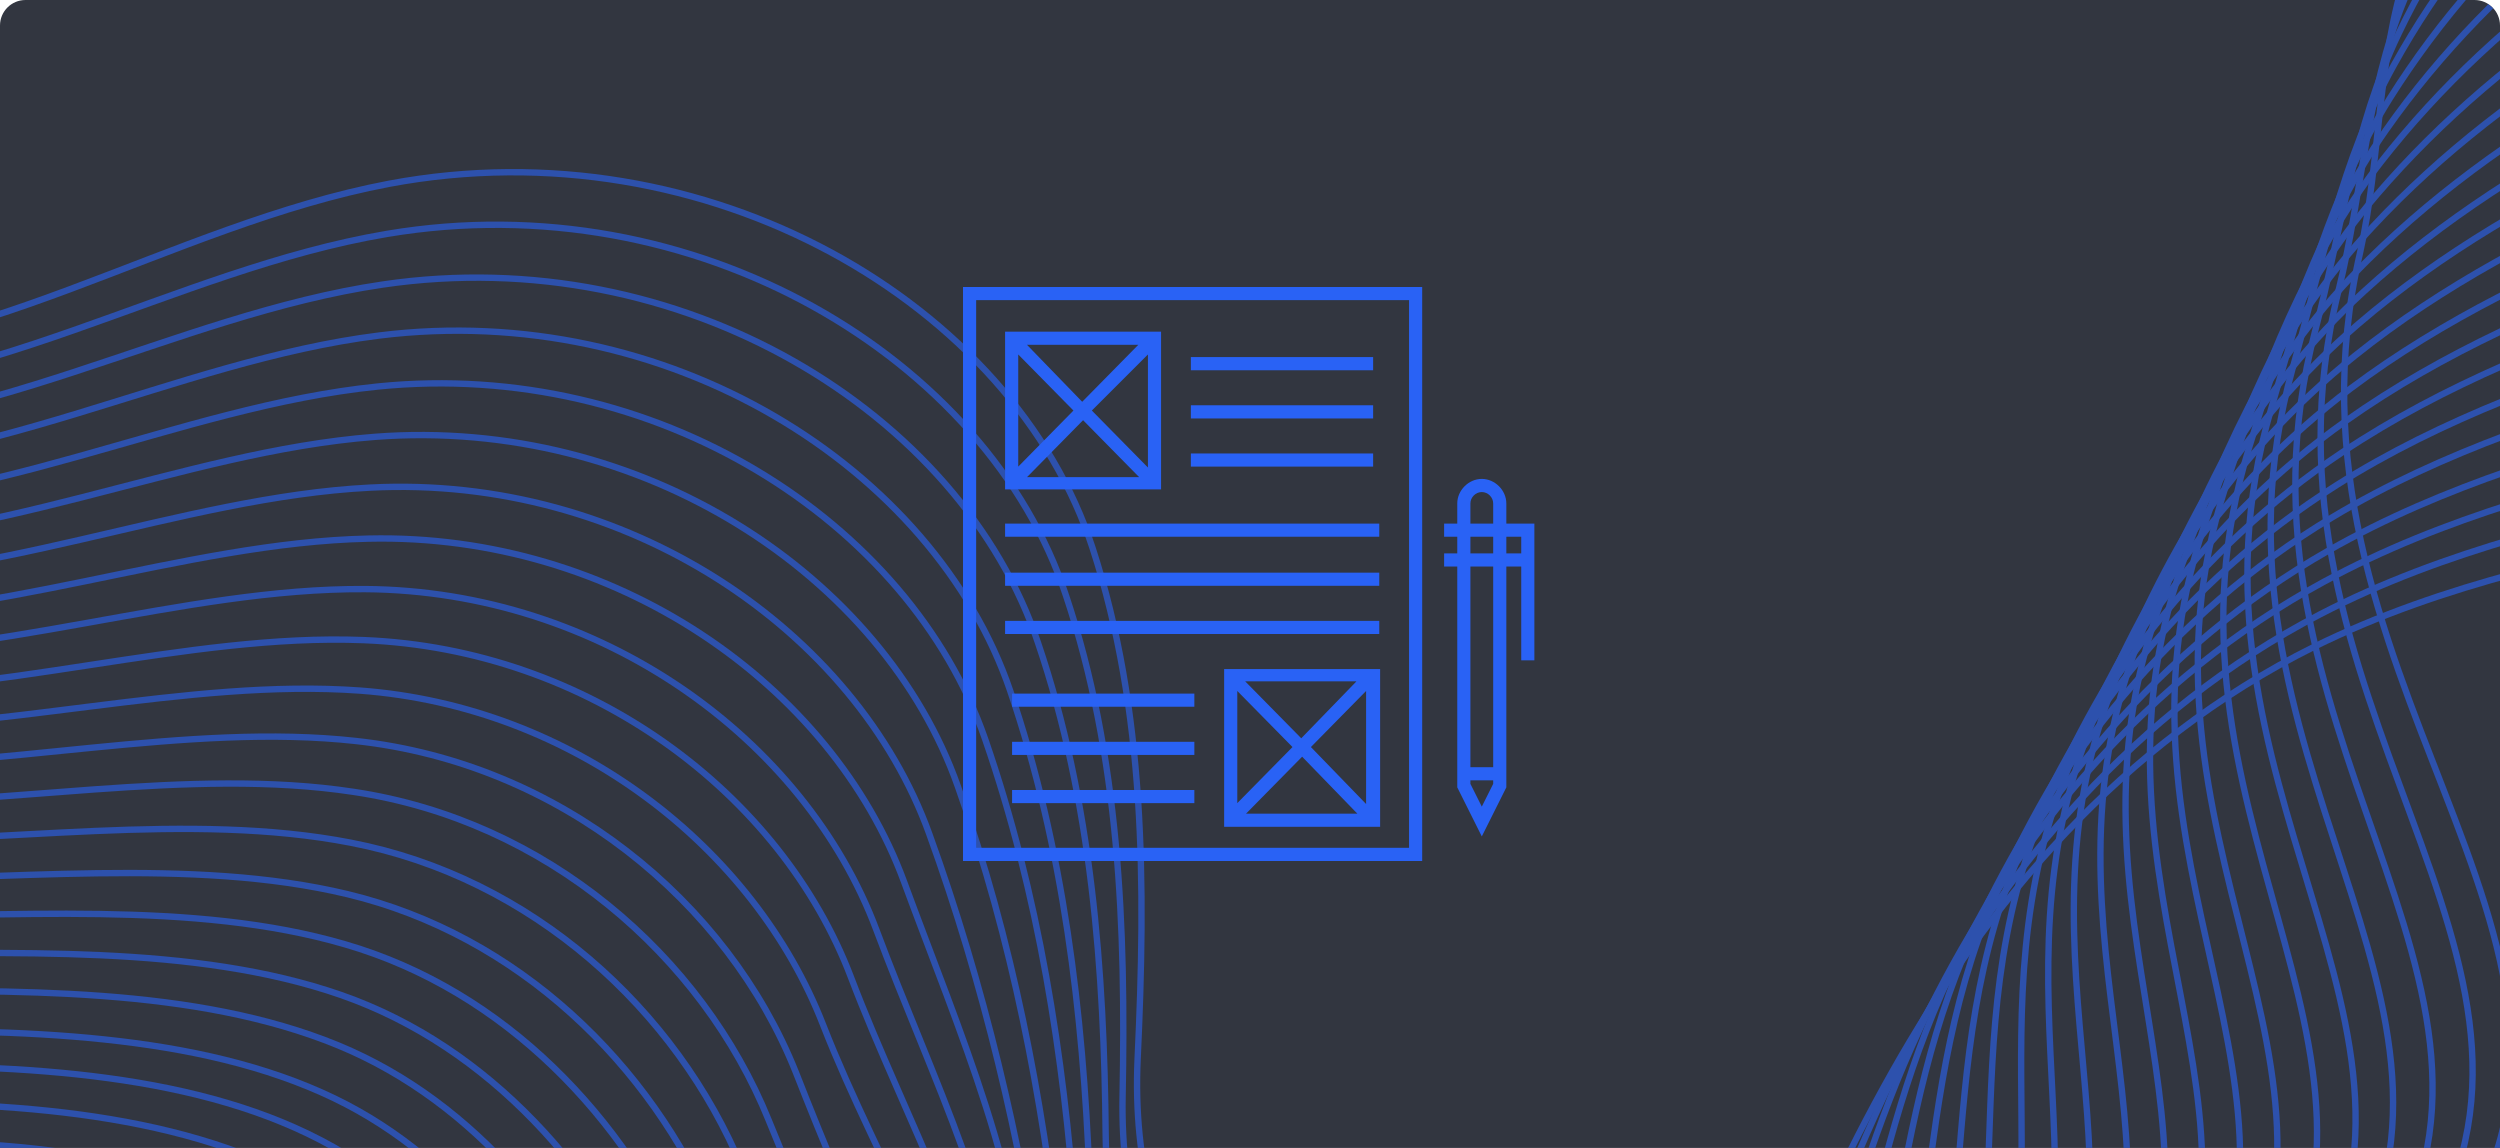
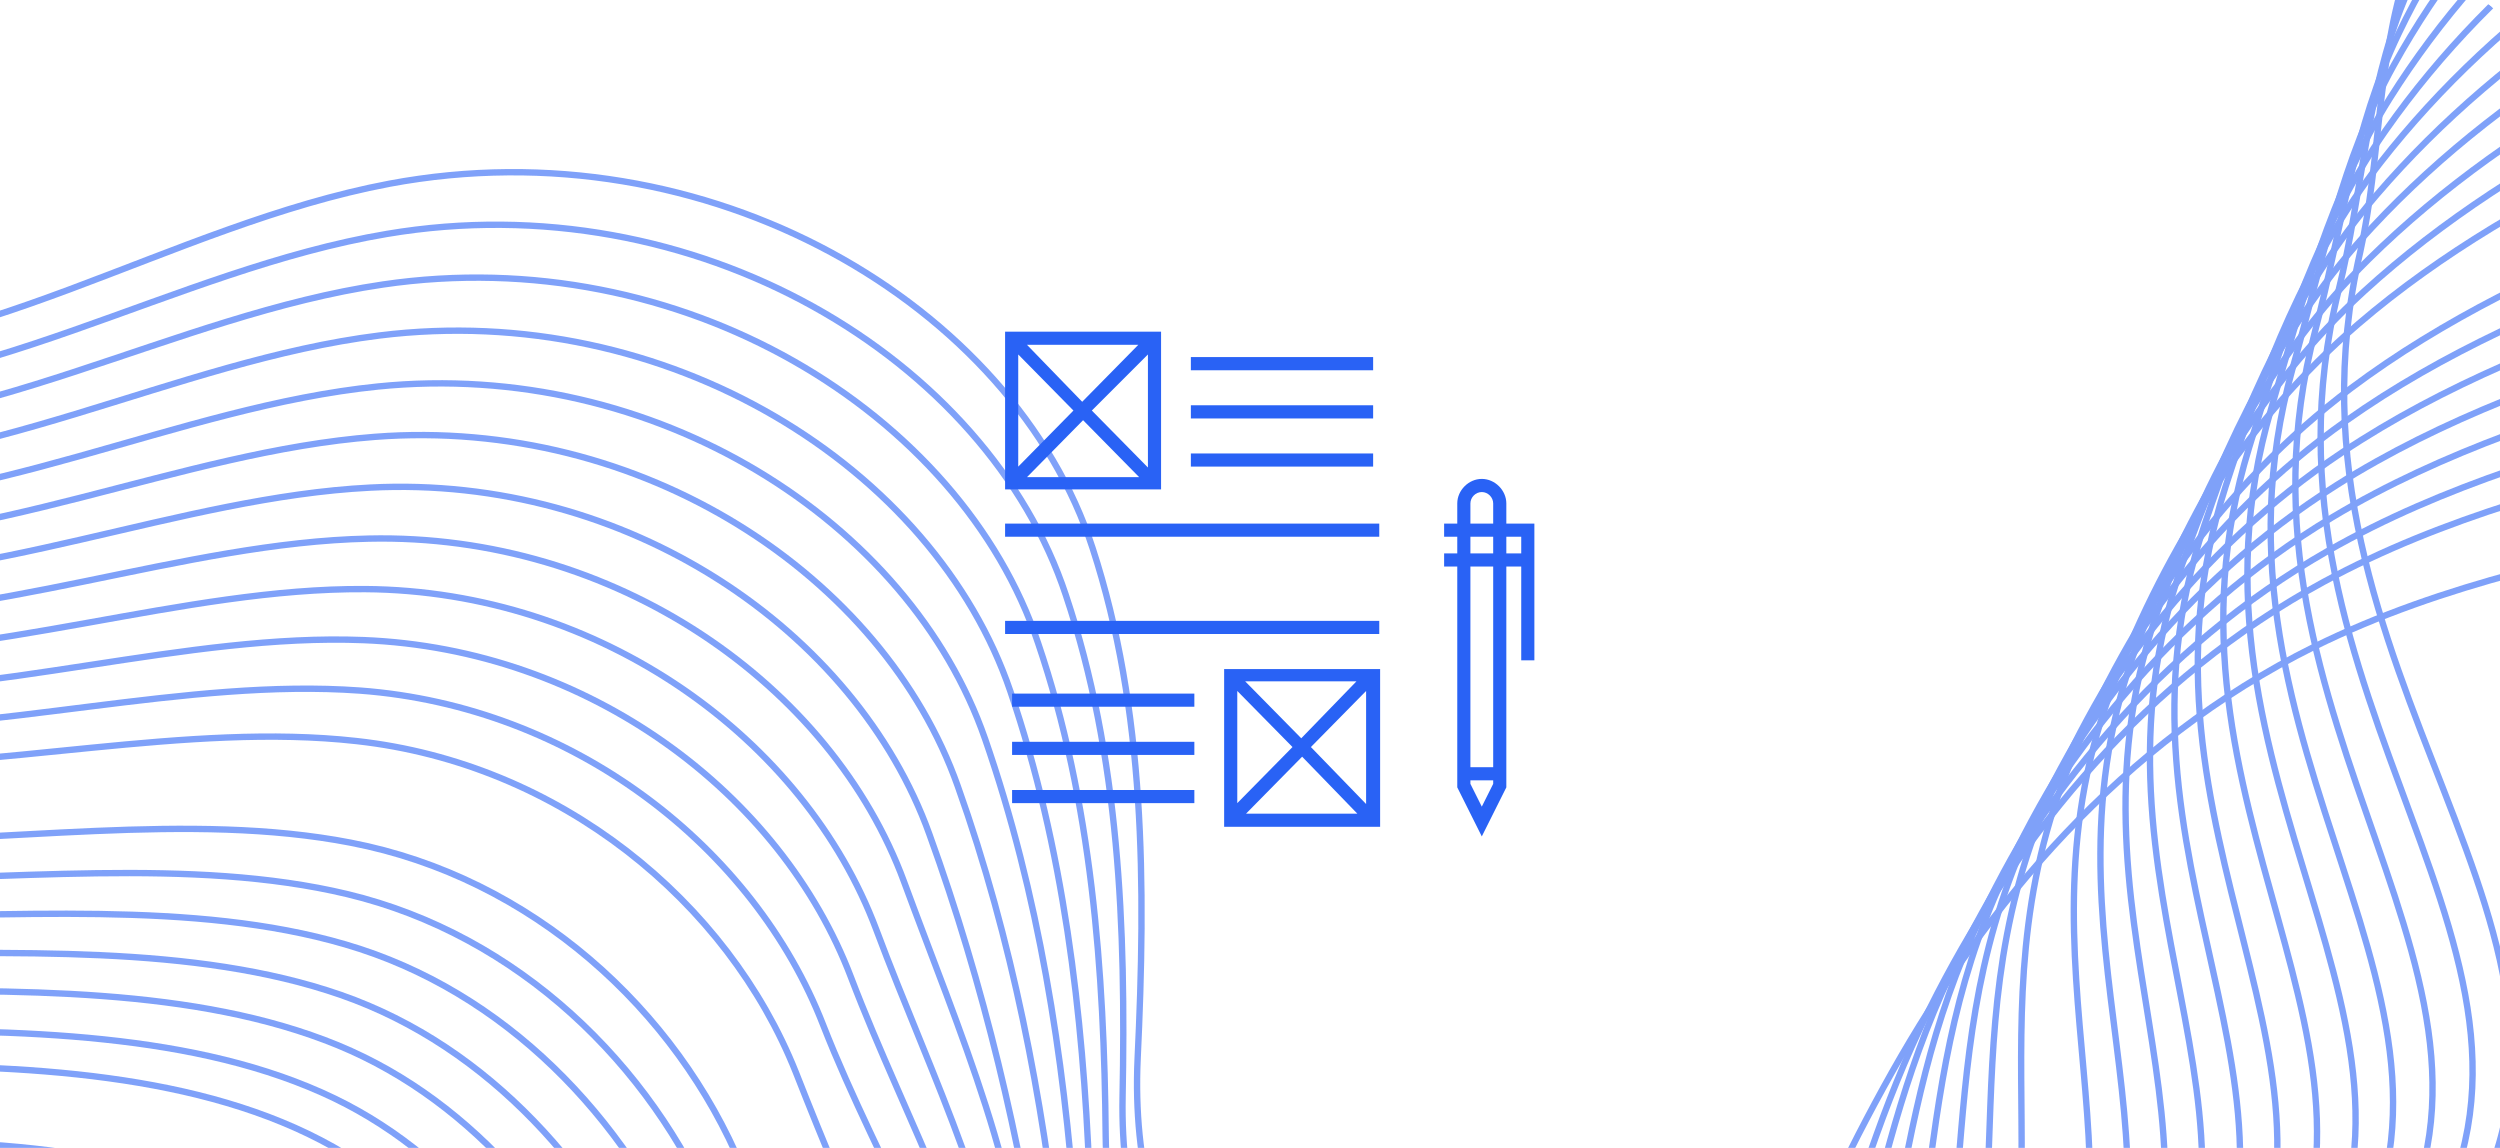
<svg xmlns="http://www.w3.org/2000/svg" width="392" height="180" viewBox="0 0 392 180" fill="none">
  <g clip-path="url(#clip0_1219_53189)">
-     <path d="M0 4C0 1.791 1.791 0 4 0H388C390.209 0 392 1.791 392 4V253H0V4Z" fill="#323640" />
    <g opacity="0.6">
      <path d="M785.957 -221.546C763.083 -239.613 719.857 -230.323 694.143 -210.263C668.429 -190.204 654.879 -162.786 638.563 -137.456C622.265 -112.05 599.834 -86.056 566.994 -76.353C525.029 -63.963 479.749 -82.38 438.233 -68.559C405.942 -57.854 386.075 -30.614 377.47 -4.875C372.643 9.661 373.333 24.892 370.076 39.536C354.8 105.864 415.239 147.044 385.354 193.313C352.999 243.42 305.547 252.675 280.637 250.903C248.715 248.634 175.353 232.775 178.381 165.997C179.656 138.865 179.616 111.402 171.313 85.931C158.935 47.829 111.041 19.426 61.048 28.809C26.811 35.283 -4.958 57.532 -38.861 55.578C-61.605 54.256 -80.237 41.406 -89.697 25.211C-99.158 9.015 -100.383 -10.139 -98.414 -28.848" stroke="#2962F5" stroke-miterlimit="10" />
      <path d="M786.283 -219.762C761.757 -237.43 717.628 -228.895 690.748 -208.554C664.474 -188.684 650.494 -160.919 634.774 -135.247C619.194 -109.852 598.198 -83.88 566.764 -73.462C526.571 -60.122 482.271 -76.182 440.986 -62.254C408.168 -51.179 387.172 -25.207 376.923 0.118C370.972 14.682 370.435 30.371 366.687 45.539C350.834 109.899 408.45 150.463 379.371 195.809C348.021 244.538 301.957 254.432 276.964 253.166C245.287 251.485 174.808 236.066 176.02 171.995C176.531 145.534 175.574 118.535 167.132 93.341C154.897 56.257 109.012 28.505 60.68 36.676C27.268 42.303 -4.408 63.233 -37.982 61.362C-60.92 60.087 -79.872 48.044 -90.273 32.642C-100.71 17.087 -103.569 -1.592 -102.841 -20.326" stroke="#2962F5" stroke-miterlimit="10" />
      <path d="M786.514 -217.954C760.451 -235.17 715.305 -227.443 687.179 -206.721C660.364 -186.963 645.935 -158.928 630.715 -132.89C615.87 -107.429 596.369 -81.656 566.361 -70.447C528.037 -56.181 484.505 -69.913 443.566 -55.826C410.318 -44.404 388.077 -19.752 376.107 5.259C369.05 19.927 367.17 36.021 363.047 51.765C346.616 114.158 401.525 154.16 373.117 198.452C342.773 245.804 298.116 256.412 273.117 255.552C241.801 254.514 174.09 239.481 173.37 178.064C173.135 152.35 171.244 125.738 162.76 100.798C150.668 64.733 106.809 37.708 60.025 44.614C27.34 49.417 -4.164 68.928 -37.294 67.193C-60.409 66.041 -79.699 54.728 -90.942 40.097C-102.473 25.13 -106.868 6.903 -107.344 -11.703" stroke="#2962F5" stroke-miterlimit="10" />
      <path d="M786.822 -216.245C759.204 -233.086 713.058 -226.09 683.669 -205.063C656.312 -185.418 641.452 -157.036 626.811 -130.733C612.684 -105.283 594.617 -79.531 566.015 -67.608C529.446 -52.468 486.893 -63.843 446.186 -49.65C412.507 -37.88 389.022 -14.55 375.349 10.223C367.166 24.92 364.06 41.472 359.464 57.816C342.669 118.271 394.639 157.604 366.94 200.995C337.504 246.994 294.332 258.216 269.25 257.863C238.197 257.491 173.253 242.844 170.815 184.11C169.816 159.066 166.813 132.966 158.404 108.332C146.454 73.287 104.623 46.988 59.482 52.607C27.524 56.586 -3.71 74.654 -36.591 73.102C-59.899 71.997 -79.412 61.467 -91.614 47.553C-104.219 33.251 -110.151 15.475 -111.849 -3.08" stroke="#2962F5" stroke-miterlimit="10" />
      <path d="M787.15 -214.46C757.995 -230.85 710.831 -224.662 680.293 -203.277C652.395 -183.744 637.086 -155.092 622.963 -128.346C609.553 -102.907 593.001 -77.277 565.824 -64.564C531.026 -48.473 489.356 -57.468 448.978 -43.192C414.868 -31.075 390.06 -8.965 374.744 15.394C365.455 30.195 361.007 47.152 356.132 64.049C338.973 122.566 388.023 161.306 361.111 203.698C332.662 248.243 290.993 260.156 265.828 260.309C235.02 260.526 172.844 246.265 168.59 190.238C166.808 165.789 162.907 140.229 154.455 115.848C142.649 81.822 102.729 56.197 59.25 60.604C28.02 63.76 -3.024 80.486 -35.558 79.093C-59.061 78.035 -78.912 68.235 -92.035 55.192C-105.733 41.476 -113.184 24.229 -116.122 5.65" stroke="#2962F5" stroke-miterlimit="10" />
      <path d="M787.479 -212.676C756.671 -228.667 708.605 -223.234 676.804 -201.544C648.461 -182.148 632.606 -153.201 619.08 -126.113C606.387 -100.685 591.288 -75 565.5 -61.649C532.59 -44.555 491.766 -51.323 451.637 -36.864C417.096 -24.4 390.947 -3.588 374.104 20.41C363.69 35.24 358.015 52.655 352.668 70.153C335.242 126.708 381.255 164.802 355.034 206.217C327.59 249.385 287.31 261.935 262.061 262.595C231.595 263.378 171.992 249.55 166.135 196.26C163.492 172.504 158.771 147.386 150.181 123.281C138.517 90.274 100.605 65.299 58.789 68.495C28.286 70.827 -2.586 86.134 -34.773 84.9C-58.452 83.966 -78.738 74.919 -92.607 62.623C-107.379 49.572 -116.367 32.776 -120.527 14.249" stroke="#2962F5" stroke-miterlimit="10" />
      <path d="M787.806 -210.89C755.461 -226.43 706.378 -221.805 673.313 -199.81C644.429 -180.526 628.027 -151.286 615.098 -123.856C603.123 -98.438 589.537 -72.876 565.077 -58.71C533.939 -40.666 494.095 -45.077 454.197 -30.511C419.226 -17.701 391.735 1.815 373.268 25.475C361.651 40.433 354.827 58.206 348.99 76.227C331.393 130.797 374.273 168.269 348.761 208.784C322.224 250.598 283.43 263.763 258.194 264.906C228.089 266.331 170.925 252.806 163.465 202.253C160.04 179.091 154.324 154.537 145.71 130.762C134.207 98.851 98.267 74.373 58.035 76.458C28.258 77.966 -2.326 91.906 -34.281 90.779C-58.154 89.891 -78.76 81.651 -93.57 70.149C-109.434 57.686 -119.959 41.342 -125.322 22.942" stroke="#2962F5" stroke-miterlimit="10" />
      <path d="M788.017 -209.159C754.136 -224.246 704.034 -220.43 669.821 -198.077C640.396 -178.906 623.545 -149.395 611.212 -121.622C599.876 -96.116 587.901 -70.699 564.847 -55.819C535.579 -36.848 496.502 -38.931 456.952 -24.206C421.55 -11.049 392.717 7.169 372.644 30.569C359.805 45.578 351.852 63.785 345.639 82.383C327.988 135.021 367.638 171.895 342.815 211.433C317.284 251.87 279.956 265.573 254.656 267.298C224.796 269.313 162.049 257.378 161.239 208.381C160.799 185.229 150.417 161.8 141.761 138.278C130.402 107.386 96.373 83.582 57.802 84.455C28.735 85.063 -1.659 97.661 -33.169 96.67C-57.219 95.906 -78.261 88.419 -93.834 77.587C-110.87 65.812 -122.834 49.896 -129.438 31.471" stroke="#2962F5" stroke-miterlimit="10" />
      <path d="M788.346 -207.374C752.909 -222.087 701.924 -218.948 666.331 -196.344C636.462 -177.309 619.064 -147.504 607.329 -119.389C596.71 -93.894 586.152 -68.575 564.523 -52.905C537.009 -33.059 498.929 -32.709 459.611 -17.878C423.778 -4.374 393.488 12.494 372.003 35.585C357.942 50.646 348.86 69.288 342.174 88.486C324.469 139.192 360.87 175.391 336.756 214.028C312.23 253.089 276.291 267.429 250.907 269.661C221.389 272.241 160.359 261.027 158.687 214.427C157.853 191.774 146.086 169.003 137.389 145.735C126.172 115.861 94.133 92.631 57.244 92.37C28.806 92.177 -1.3 103.409 -32.463 102.578C-56.707 101.86 -78.166 95.203 -94.485 85.119C-112.711 73.954 -126.097 58.543 -133.922 40.17" stroke="#2962F5" stroke-miterlimit="10" />
      <path d="M788.672 -205.588C751.6 -219.826 699.695 -217.519 662.954 -194.557C632.543 -175.634 614.599 -145.536 603.46 -117.078C593.444 -91.647 584.533 -66.32 564.311 -49.936C538.666 -29.163 501.372 -26.41 462.382 -11.496C426.119 2.356 394.39 17.949 371.378 40.68C356.095 55.792 345.901 74.945 338.725 94.667C321.062 143.418 354.136 179.042 330.791 216.602C307.173 254.309 272.816 269.24 247.348 271.978C218.173 275.125 158.938 264.531 156.441 220.479C155.195 198.251 142.159 176.191 133.439 153.252C122.462 124.374 92.219 101.764 57.01 100.369C29.281 99.276 -0.616 109.242 -31.451 108.493C-55.871 107.899 -77.765 101.995 -94.927 92.682C-114.324 82.205 -129.168 67.145 -138.197 48.901" stroke="#2962F5" stroke-miterlimit="10" />
      <path d="M789 -203.804C750.374 -217.666 697.487 -216.014 659.464 -192.824C628.627 -173.96 610.1 -143.721 599.577 -114.845C590.278 -89.425 582.802 -64.12 563.986 -47.021C540.114 -25.299 503.781 -20.264 465.041 -5.168C428.347 9.031 395.161 23.274 370.64 45.72C354.135 60.884 342.909 80.448 335.242 100.693C317.622 147.489 347.35 182.461 324.714 219.121C302.101 255.451 269.132 271.02 243.581 274.264C214.65 278 157.424 268.056 153.888 226.525C152.017 204.69 137.926 183.37 129.066 160.709C118.233 132.85 89.863 110.76 56.451 108.283C29.334 106.314 -0.178 114.89 -30.763 114.324C-55.359 113.853 -77.689 108.703 -95.615 100.06C-116.202 90.194 -132.467 75.64 -142.737 57.37" stroke="#2962F5" stroke-miterlimit="10" />
      <path d="M789.213 -202.073C749.05 -215.483 695.145 -214.639 655.877 -191.068C624.499 -172.317 605.426 -141.784 595.499 -112.565C586.82 -87.133 580.955 -61.973 563.564 -44.083C541.561 -21.434 506.112 -14.019 467.584 1.107C430.478 15.729 395.72 28.569 369.805 50.783C352.079 65.999 339.723 85.998 331.583 106.843C314.103 151.66 340.406 186.08 318.46 221.763C296.852 256.716 265.351 272.823 239.734 276.65C211.146 280.952 165.552 269.337 151.336 232.569C143.493 212.418 133.595 190.574 124.791 168.142C114.1 141.302 87.702 119.709 55.892 116.197C29.465 113.251 0.181 120.638 -29.979 120.131C-54.866 119.731 -77.516 115.388 -96.284 107.515C-118.043 98.337 -135.748 84.211 -147.239 65.993" stroke="#2962F5" stroke-miterlimit="10" />
-       <path d="M789.54 -200.288C747.821 -213.323 693.033 -213.158 652.483 -189.358C620.678 -170.666 601.04 -139.916 591.711 -110.355C583.749 -84.933 579.319 -59.796 563.335 -41.192C543.104 -17.592 508.537 -7.797 470.338 7.412C432.802 22.381 396.586 33.87 369.26 55.777C350.196 70.991 336.942 91.531 328.214 112.923C310.892 155.838 333.752 189.63 312.478 224.259C291.875 257.835 261.743 274.503 236.061 278.914C207.815 283.781 164.156 272.51 148.878 238.592C140.04 219.004 129.457 197.731 120.532 175.652C110.082 149.808 85.54 128.659 55.447 124.165C29.71 120.242 0.653 126.44 -29.159 126.093C-54.222 125.816 -77.308 122.226 -96.822 115.1C-119.752 106.61 -138.897 92.912 -151.629 74.669" stroke="#2962F5" stroke-miterlimit="10" />
      <path d="M789.867 -198.502C746.514 -211.062 690.824 -211.651 649.01 -187.547C616.664 -168.968 596.48 -137.924 587.844 -108.044C580.503 -82.61 577.683 -57.618 563.125 -38.223C544.647 -13.749 511.079 -1.521 473.111 13.795C435.144 29.111 397.471 39.25 368.636 60.872C348.35 76.138 334.064 97.088 324.863 119.081C307.7 160.094 327.098 193.18 306.533 226.91C286.935 259.109 258.289 276.391 232.523 281.308C204.601 286.664 162.816 275.914 146.537 244.668C136.703 225.645 125.435 204.942 116.371 183.14C106.063 158.315 83.377 137.61 55.002 132.135C29.858 127.258 1.108 132.166 -28.358 131.978C-53.615 131.748 -77.196 129.088 -97.396 122.533C-121.594 114.754 -142.1 101.384 -156.036 83.269" stroke="#2962F5" stroke-miterlimit="10" />
-       <path d="M790.196 -196.717C745.287 -208.903 688.714 -210.17 645.52 -185.814C612.748 -167.294 591.884 -136.086 583.863 -105.788C577.142 -80.341 575.952 -55.417 562.703 -35.285C546.095 -9.885 513.409 4.725 475.673 20.146C437.293 35.886 398.126 44.521 367.82 66.012C346.293 81.253 331.011 102.767 321.204 125.231C304.297 164.318 320.136 196.723 300.376 229.529C281.784 260.351 254.507 278.194 228.695 283.77C201.018 289.716 161.089 279.41 144.021 250.866C133.016 232.531 121.238 212.275 112.132 190.726C102.065 166.896 81.234 146.635 54.48 140.202C30.027 134.349 1.503 138.067 -27.633 137.962C-53.067 137.856 -77.083 135.949 -98.126 130.165C-123.477 123.15 -145.441 110.132 -160.599 92.068" stroke="#2962F5" stroke-miterlimit="10" />
+       <path d="M790.196 -196.717C745.287 -208.903 688.714 -210.17 645.52 -185.814C612.748 -167.294 591.884 -136.086 583.863 -105.788C577.142 -80.341 575.952 -55.417 562.703 -35.285C546.095 -9.885 513.409 4.725 475.673 20.146C437.293 35.886 398.126 44.521 367.82 66.012C346.293 81.253 331.011 102.767 321.204 125.231C304.297 164.318 320.136 196.723 300.376 229.529C281.784 260.351 254.507 278.194 228.695 283.77C201.018 289.716 161.089 279.41 144.021 250.866C133.016 232.531 121.238 212.275 112.132 190.726C102.065 166.896 81.234 146.635 54.48 140.202C30.027 134.349 1.503 138.067 -27.633 137.962C-53.067 137.856 -77.083 135.949 -98.126 130.165" stroke="#2962F5" stroke-miterlimit="10" />
      <path d="M790.504 -195.009C744.059 -206.743 686.485 -208.742 642.107 -184.181C608.812 -165.697 587.382 -134.272 580.056 -103.655C573.937 -78.272 574.279 -53.394 562.552 -32.493C547.716 -6.143 515.913 10.847 478.506 26.351C439.695 42.438 398.974 49.746 367.256 70.929C344.392 86.168 328.193 108.147 317.816 131.234C301.086 168.495 313.463 200.196 294.394 232.025C276.71 261.493 250.997 279.85 225.12 286.01C197.766 292.445 159.517 282.706 141.642 256.788C129.447 239.064 117.179 219.331 107.952 198.136C98.028 175.326 79.229 155.385 54.114 148.07C30.429 141.14 2.055 143.769 -26.753 143.747C-52.363 143.764 -76.894 142.711 -98.603 137.573C-125.223 131.269 -148.53 118.656 -164.928 100.568" stroke="#2962F5" stroke-miterlimit="10" />
      <path d="M790.736 -193.201C742.656 -204.459 684.278 -207.237 638.538 -182.348C604.799 -164 582.726 -132.257 575.997 -101.298C570.498 -75.902 572.372 -51.07 562.052 -29.455C548.97 -2.231 518.165 17.192 480.891 32.827C441.669 49.336 399.453 55.141 366.342 76.093C342.238 91.307 325.141 113.827 314.176 137.461C297.798 172.773 306.519 203.816 288.14 234.667C271.461 262.759 247.118 281.677 221.176 288.42C194.164 295.421 157.4 286.296 139.011 262.934C125.547 245.921 112.866 226.612 103.598 205.669C93.932 183.931 76.934 164.205 53.458 156.008C30.445 148.025 2.413 149.517 -26.066 149.578C-51.87 149.642 -76.799 149.495 -99.37 145.052C-127.143 139.512 -151.908 127.251 -169.528 109.214" stroke="#2962F5" stroke-miterlimit="10" />
      <path d="M791.062 -191.415C741.427 -202.298 682.068 -205.731 635.143 -180.637C600.881 -162.325 578.225 -130.442 572.208 -99.087C567.329 -73.679 570.717 -48.968 561.822 -26.563C550.512 1.612 520.687 23.392 483.645 39.133C443.992 55.989 400.301 60.367 365.7 81.111C340.354 96.3 322.378 119.437 310.709 143.565C294.606 177.028 299.652 207.336 282.079 237.264C266.289 263.926 243.431 283.458 217.521 290.761C190.833 298.25 155.592 289.893 136.553 268.957C121.839 252.731 108.728 233.769 99.32 213.103C89.895 192.361 74.928 172.955 52.994 163.901C30.731 154.763 2.867 155.243 -25.265 155.464C-51.245 155.651 -76.592 156.334 -99.945 152.485C-128.968 147.733 -155.112 135.723 -173.936 117.814" stroke="#2962F5" stroke-miterlimit="10" />
      <path d="M791.39 -189.63C740.218 -200.062 679.957 -204.249 631.672 -178.827C596.984 -160.575 573.666 -128.451 568.264 -96.677C564.005 -71.256 569.022 -46.614 561.534 -23.494C551.996 5.63 523.054 29.791 486.341 45.614C446.275 62.895 401.09 65.769 365.017 86.382C338.431 101.546 319.556 125.223 307.202 149.922C291.373 181.536 292.842 211.086 275.977 240.114C261.193 265.398 239.802 285.468 213.73 293.377C187.269 301.379 153.549 293.79 134.074 275.309C117.915 259.918 104.568 241.256 95.04 220.943C85.855 201.197 72.804 182.058 52.43 172.222C31.015 161.908 3.221 161.398 -24.583 161.702C-50.739 162.013 -76.6 163.549 -100.62 160.346C-130.796 156.359 -158.398 144.701 -178.462 126.767" stroke="#2962F5" stroke-miterlimit="10" />
      <path d="M791.698 -187.922C738.97 -197.979 677.728 -202.821 628.16 -177.171C593.047 -158.978 568.951 -126.666 564.359 -94.52C560.702 -69.164 567.251 -44.567 561.188 -20.657C553.501 9.318 525.46 35.936 488.96 51.789C448.482 69.493 401.803 70.864 364.337 91.245C336.413 106.408 316.756 130.679 303.777 155.772C288.319 185.514 286.132 214.405 270.054 242.433C256.178 266.364 236.254 286.972 210.214 295.44C184.076 303.932 151.722 297.309 131.754 281.054C114.072 266.598 100.568 248.136 90.998 228.077C82.053 209.326 71.131 190.484 52.202 179.813C31.732 168.299 3.91 166.823 -23.565 167.209C-49.897 167.644 -76.175 170.01 -101.056 167.501C-132.482 164.302 -161.446 152.972 -182.732 135.09" stroke="#2962F5" stroke-miterlimit="10" />
-       <path d="M792.026 -186.137C737.664 -195.718 675.654 -201.186 624.785 -175.384C589.149 -157.227 564.488 -124.698 560.591 -92.233C557.456 -66.841 565.732 -42.336 561.076 -17.712C555.161 13.214 528.1 42.188 491.831 58.148C450.941 76.275 402.67 76.166 363.811 96.316C334.647 111.453 314.304 136.296 300.427 161.928C285.341 189.798 279.479 217.955 264.092 245.006C251.221 267.56 232.745 288.629 206.561 297.78C180.65 306.784 149.776 301.183 129.414 287.13C110.148 273.785 96.644 255.323 86.838 235.564C78.132 217.808 69.224 199.21 51.758 187.782C32.232 175.067 4.384 172.625 -22.666 173.071C-49.174 173.629 -75.868 176.825 -101.532 174.91C-134.111 172.475 -164.436 161.473 -187.041 143.666" stroke="#2962F5" stroke-miterlimit="10" />
      <path d="M792.258 -184.329C736.341 -193.535 673.331 -199.734 621.199 -173.627C585.118 -155.606 559.814 -122.76 556.513 -89.953C553.999 -64.548 563.788 -40.165 560.557 -14.75C556.512 17.102 530.236 48.481 494.296 64.523C452.975 82.998 403.229 81.461 362.879 101.403C332.475 116.516 311.368 142.028 296.671 168.102C281.975 194.176 272.438 221.599 257.741 247.672C245.875 268.849 228.77 290.479 202.618 300.19C177.03 309.684 147.577 305.279 126.667 293.222C105.758 281.165 92.216 262.55 82.387 243.121C73.922 226.361 67.239 208.036 51.023 195.82C32.522 181.805 4.549 178.421 -22.135 179.102C-48.838 179.707 -76.01 183.91 -102.456 182.589C-136.188 180.918 -167.989 170.191 -191.816 152.436" stroke="#2962F5" stroke-miterlimit="10" />
    </g>
    <path d="M236.193 82.099V78.939C236.193 76.878 234.407 75.092 232.346 75.092C230.285 75.092 228.499 76.878 228.499 78.939V82.099H226.438V84.16H228.499V86.771H226.438V88.832H228.499V123.458L232.346 131.153L236.193 123.458V88.832H238.529V103.535H240.59V82.099H236.193ZM230.56 78.939C230.56 77.977 231.384 77.153 232.346 77.153C233.308 77.153 234.132 77.977 234.132 78.939V82.099H230.56V78.939ZM230.56 84.16H234.132V86.771H230.56V84.16ZM232.346 126.481L230.56 122.909V122.359H234.132V122.909L232.346 126.481ZM234.132 120.298H230.56V88.832H234.132V120.298ZM236.193 86.771V84.16H238.529V86.771H236.193Z" fill="#2962F5" />
-     <path d="M151 135H223V45H151V135ZM153.061 47.061H220.939V132.939H153.061V47.061Z" fill="#2962F5" />
    <path d="M182.056 52.008H157.598V76.741H182.056V52.008ZM168.315 64.374L159.659 73.168V55.58L168.315 64.374ZM161.033 54.069H178.483L169.689 63L161.033 54.069ZM169.827 65.886L178.621 74.817H161.033L169.827 65.886ZM171.201 64.374L179.995 55.58V73.305L171.201 64.374Z" fill="#2962F5" />
    <path d="M215.307 55.992H186.727V58.053H215.307V55.992Z" fill="#2962F5" />
    <path d="M215.307 63.55H186.727V65.611H215.307V63.55Z" fill="#2962F5" />
    <path d="M215.307 71.107H186.727V73.168H215.307V71.107Z" fill="#2962F5" />
    <path d="M191.945 129.641H216.403V104.908H191.945V129.641ZM205.548 117.137L214.205 108.343V126.069L205.548 117.137ZM212.831 127.58H195.38L204.174 118.649L212.831 127.58ZM204.037 115.763L195.243 106.832H212.693L204.037 115.763ZM202.663 117.137L194.006 125.931V108.343L202.663 117.137Z" fill="#2962F5" />
    <path d="M187.275 108.756H158.695V110.817H187.275V108.756Z" fill="#2962F5" />
    <path d="M187.275 116.312H158.695V118.374H187.275V116.312Z" fill="#2962F5" />
    <path d="M187.275 123.87H158.695V125.931H187.275V123.87Z" fill="#2962F5" />
    <path d="M216.269 82.1H157.598V84.161H216.269V82.1Z" fill="#2962F5" />
-     <path d="M216.269 89.794H157.598V91.855H216.269V89.794Z" fill="#2962F5" />
    <path d="M216.269 97.352H157.598V99.413H216.269V97.352Z" fill="#2962F5" />
  </g>
  <defs>
    <clipPath id="clip0_1219_53189">
      <path d="M0 4C0 1.791 1.791 0 4 0H388C390.209 0 392 1.791 392 4V180H0V4Z" fill="white" />
    </clipPath>
  </defs>
</svg>